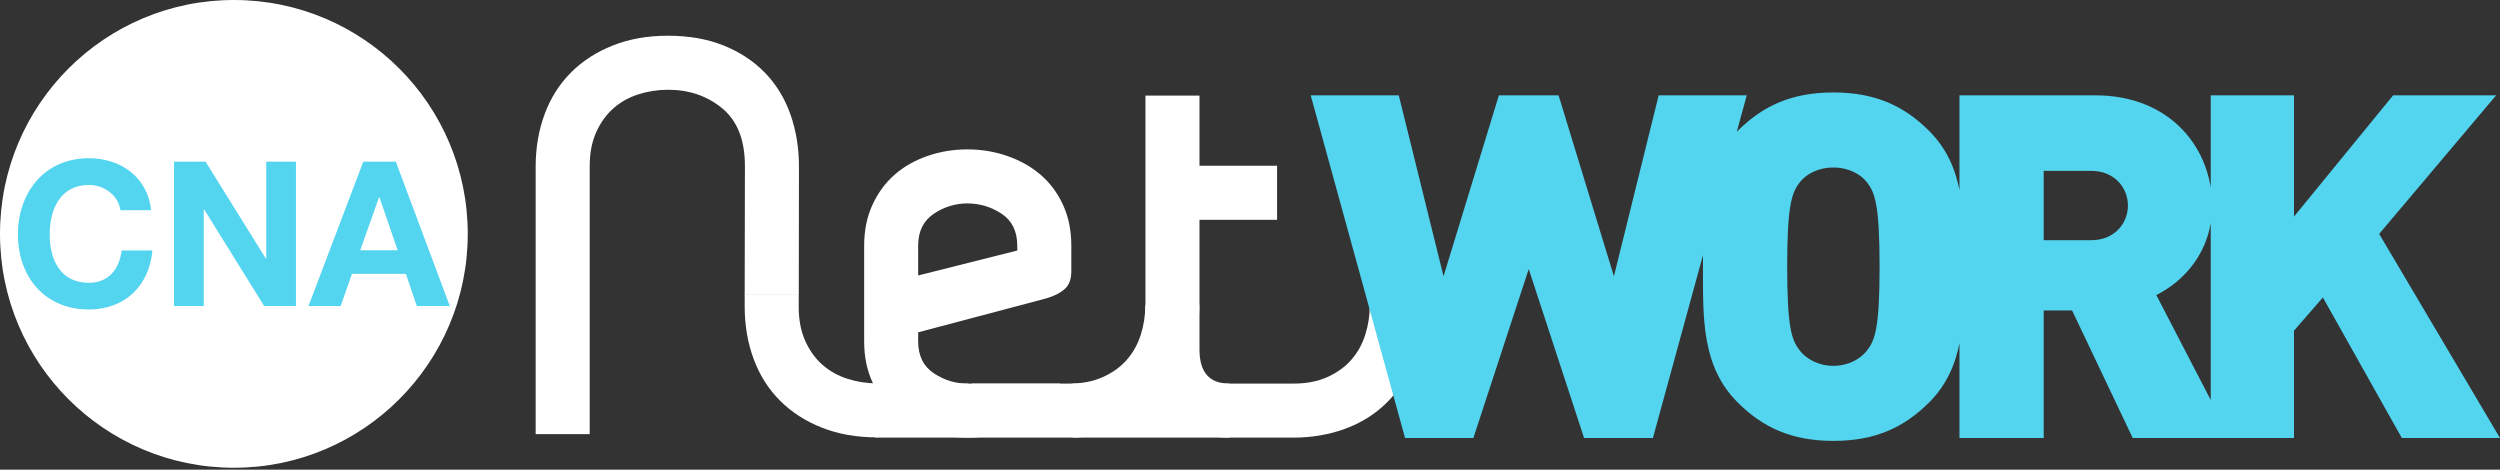
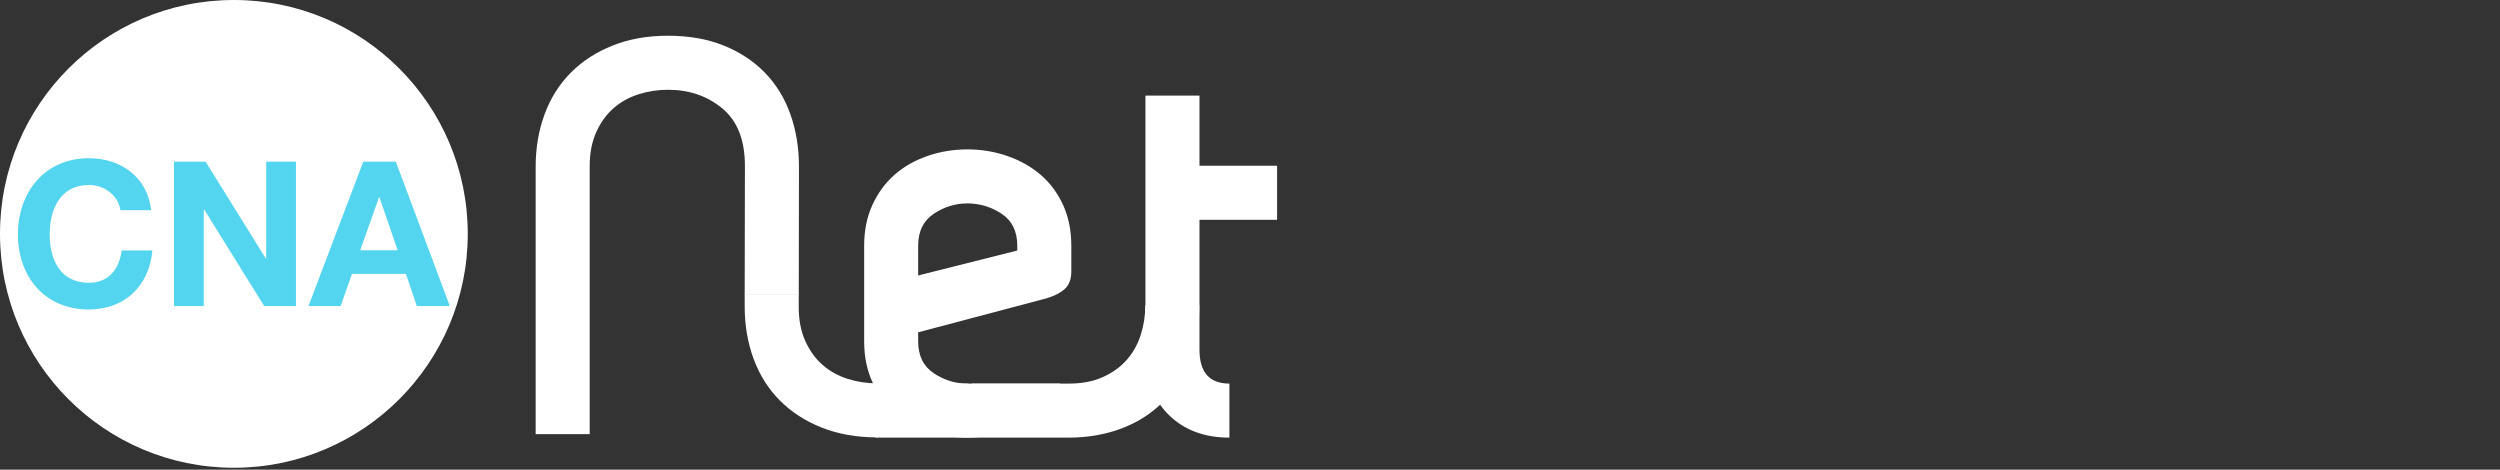
<svg xmlns="http://www.w3.org/2000/svg" width="676" height="127" viewBox="0 0 676 127" fill="none">
  <rect x="0" y="0" width="676" height="127" fill="#333333" stroke="none" />
-   <path d="M370.388 82.546C370.388 85.296 369.984 87.953 369.169 90.51C368.354 93.072 367.11 95.318 365.421 97.253C363.732 99.195 361.58 100.754 358.959 101.939C356.338 103.129 353.271 103.722 349.775 103.722H290.007V118.336H349.588C354.707 118.336 359.452 117.526 363.826 115.902C368.195 114.277 371.942 111.908 375.068 108.783C378.188 105.663 380.622 101.88 382.375 97.447C384.123 93.013 384.996 88.052 384.996 82.552H370.383L370.388 82.546Z" fill="white" />
  <path d="M215.988 79.713L216.04 45.073C216.04 39.953 215.26 35.209 213.701 30.834C212.135 26.465 209.824 22.718 206.769 19.593C203.708 16.473 199.99 14.033 195.621 12.286C191.246 10.538 186.25 9.664 180.632 9.664C175.014 9.664 170.17 10.538 165.737 12.286C161.303 14.039 157.521 16.473 154.401 19.593C151.275 22.718 148.9 26.465 147.282 30.834C145.657 35.209 144.842 39.953 144.842 45.073V117.397H159.456V44.885C159.456 41.39 160.048 38.329 161.239 35.702C162.423 33.08 163.983 30.922 165.924 29.239C167.859 27.55 170.105 26.307 172.668 25.492C175.225 24.683 177.882 24.272 180.632 24.272C186.373 24.272 191.281 25.961 195.34 29.333C199.398 32.705 201.427 37.889 201.427 44.885L201.362 79.707H215.988V79.713ZM275.064 67.744L248.271 74.488V66.431C248.271 62.56 249.678 59.687 252.487 57.81C255.296 55.934 258.322 55.001 261.577 55.001C264.831 55.001 268.039 55.939 270.854 57.81C273.663 59.681 275.07 62.56 275.07 66.431V67.744H275.064ZM287.901 78.147C289.086 77.086 289.684 75.497 289.684 73.368V66.436C289.684 62.314 288.934 58.631 287.438 55.382C285.937 52.133 283.908 49.418 281.351 47.231C278.788 45.044 275.792 43.361 272.355 42.17C268.919 40.986 265.33 40.393 261.582 40.393C257.835 40.393 254.24 40.986 250.81 42.17C247.373 43.361 244.406 45.044 241.908 47.231C239.41 49.418 237.41 52.133 235.915 55.382C234.413 58.631 233.668 62.314 233.668 66.436V92.292C233.668 96.415 234.419 100.097 235.915 103.346C237.416 106.595 239.41 109.31 241.908 111.498C244.406 113.685 247.373 115.374 250.81 116.559C254.246 117.743 257.835 118.341 261.582 118.341C265.33 118.341 268.919 117.714 272.355 116.471C275.792 115.221 278.788 113.409 281.351 111.034C283.533 109.017 285.245 106.525 286.652 103.733H262.82L262.662 103.997C262.251 104.032 261.999 103.727 261.577 103.727C258.328 103.727 255.302 102.789 252.487 100.918C249.678 99.048 248.271 96.174 248.271 92.298V89.858L282.934 80.675C285.057 80.053 286.711 79.209 287.901 78.147ZM309.728 95.289C309.728 102.408 311.816 108.032 316.003 112.154C320.184 116.277 325.65 118.335 332.4 118.335C332.411 118.335 332.417 118.335 332.429 118.335V103.722C332.429 103.722 332.411 103.722 332.4 103.722C327.028 103.722 324.342 100.66 324.342 94.538V59.434H345.325V44.821H324.342V25.85H309.728" fill="white" />
  <path d="M63.24 126.481C98.168 126.481 126.481 98.168 126.481 63.24C126.481 28.313 98.168 0 63.24 0C28.313 0 0 28.313 0 63.24C0 98.168 28.313 126.481 63.24 126.481Z" fill="white" />
  <path d="M32.571 56.843C32.025 52.96 28.307 50.011 24.038 50.011C16.326 50.011 13.43 56.573 13.43 63.405C13.43 70.237 16.326 76.47 24.038 76.47C29.287 76.47 32.242 72.858 32.899 67.721H41.209C40.335 77.455 33.608 83.683 24.038 83.683C11.952 83.683 4.844 74.664 4.844 63.399C4.844 52.133 11.952 42.786 24.038 42.786C32.623 42.786 39.842 47.817 40.88 56.837H32.571V56.843Z" fill="#53D4EF" />
  <path d="M47.055 43.718H55.587L71.878 69.908H71.99V43.718H80.024V82.757H71.439L55.2 56.626H55.095V82.757H47.055V43.718Z" fill="#53D4EF" />
  <path d="M97.405 67.668H107.521L102.601 53.342H102.49L97.405 67.668ZM98.226 43.718H107.029L121.625 82.757H112.711L109.761 74.06H95.165L92.104 82.757H83.413L98.232 43.718H98.226Z" fill="#53D4EF" />
  <path d="M237.152 103.657C234.402 103.657 231.745 103.252 229.189 102.437C226.626 101.622 224.38 100.379 222.445 98.69C220.504 97.001 218.944 94.849 217.759 92.228C216.569 89.606 215.976 86.539 215.976 83.044V79.578H201.362V82.856C201.362 87.976 202.172 92.72 203.796 97.095C205.421 101.464 207.79 105.211 210.915 108.337C214.035 111.457 217.818 113.89 222.251 115.644C226.684 117.391 231.646 118.265 237.146 118.265V103.651L237.152 103.657Z" fill="white" />
  <path d="M309.687 82.546C309.687 85.296 309.282 87.953 308.467 90.51C307.652 93.072 306.409 95.318 304.72 97.253C303.031 99.195 300.879 100.754 298.257 101.939C295.636 103.129 292.569 103.722 289.074 103.722H236.747V118.336H288.886C294.006 118.336 298.75 117.526 303.125 115.902C307.494 114.277 311.241 111.908 314.367 108.783C317.486 105.663 319.92 101.88 321.674 97.447C323.421 93.013 324.295 88.052 324.295 82.552H309.681L309.687 82.546Z" fill="white" />
-   <path d="M675.994 118.435L643.33 63.252L674.956 25.773H647.107L620.295 58.567V25.773H597.782V118.435H620.295V89.413L628.106 80.434L649.452 118.435H676H675.994ZM575.392 55.576C575.392 60.39 571.751 64.947 565.499 64.947H552.615V46.205H565.499C571.745 46.205 575.392 50.761 575.392 55.576ZM603.113 118.435L583.069 79.784C590.358 76.136 598.163 68.202 598.163 55.576C598.163 40.352 587.103 25.773 566.537 25.773H529.839V118.435H552.615V83.947H560.292L576.688 118.435H603.107H603.113ZM508.24 72.107C508.24 89.026 506.938 92.016 504.857 94.755C503.168 96.966 499.913 98.919 495.744 98.919C491.574 98.919 488.325 96.966 486.636 94.755C484.554 92.022 483.253 89.031 483.253 72.107C483.253 55.183 484.554 52.063 486.636 49.33C488.325 47.12 491.58 45.296 495.744 45.296C499.907 45.296 503.162 47.12 504.857 49.33C506.938 52.063 508.24 55.189 508.24 72.107ZM531.017 72.107C531.017 58.185 531.41 45.167 521.646 35.408C514.879 28.641 507.073 24.999 495.749 24.999C484.425 24.999 476.62 28.647 469.853 35.408C460.089 45.167 460.482 58.185 460.482 72.107C460.482 86.029 460.089 99.048 469.853 108.806C476.62 115.573 484.425 119.215 495.749 119.215C507.073 119.215 514.879 115.567 521.646 108.806C531.404 99.048 531.017 86.029 531.017 72.107ZM472.322 25.773H448.507L436.403 74.705L421.437 25.773H405.299L390.333 74.705L378.229 25.773H354.414L379.924 118.435H398.402L413.368 72.752L428.334 118.435H446.947L472.327 25.773H472.322Z" fill="#53D4EF" />
</svg>